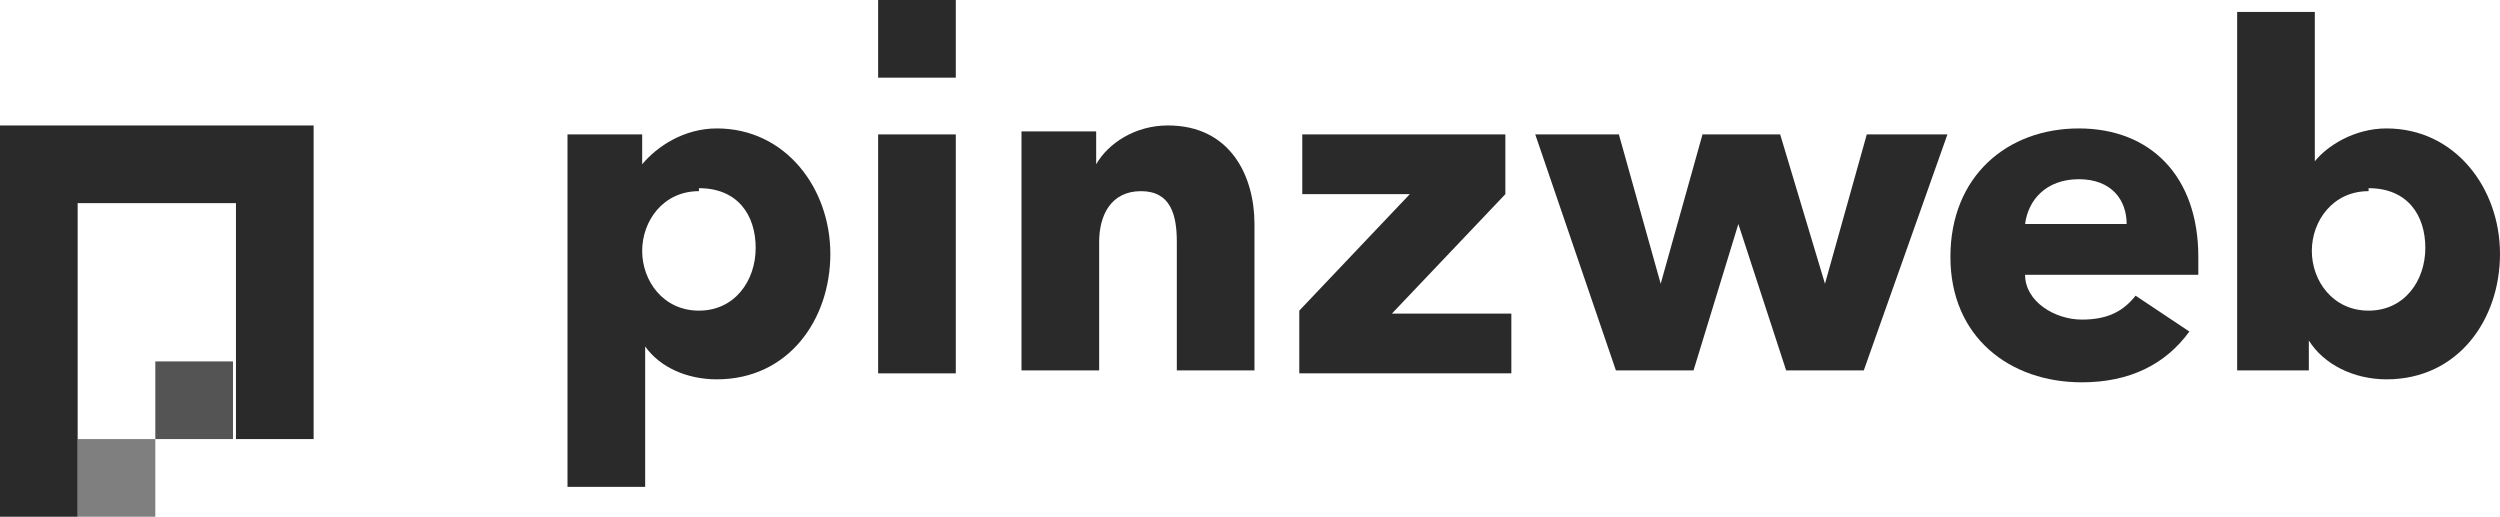
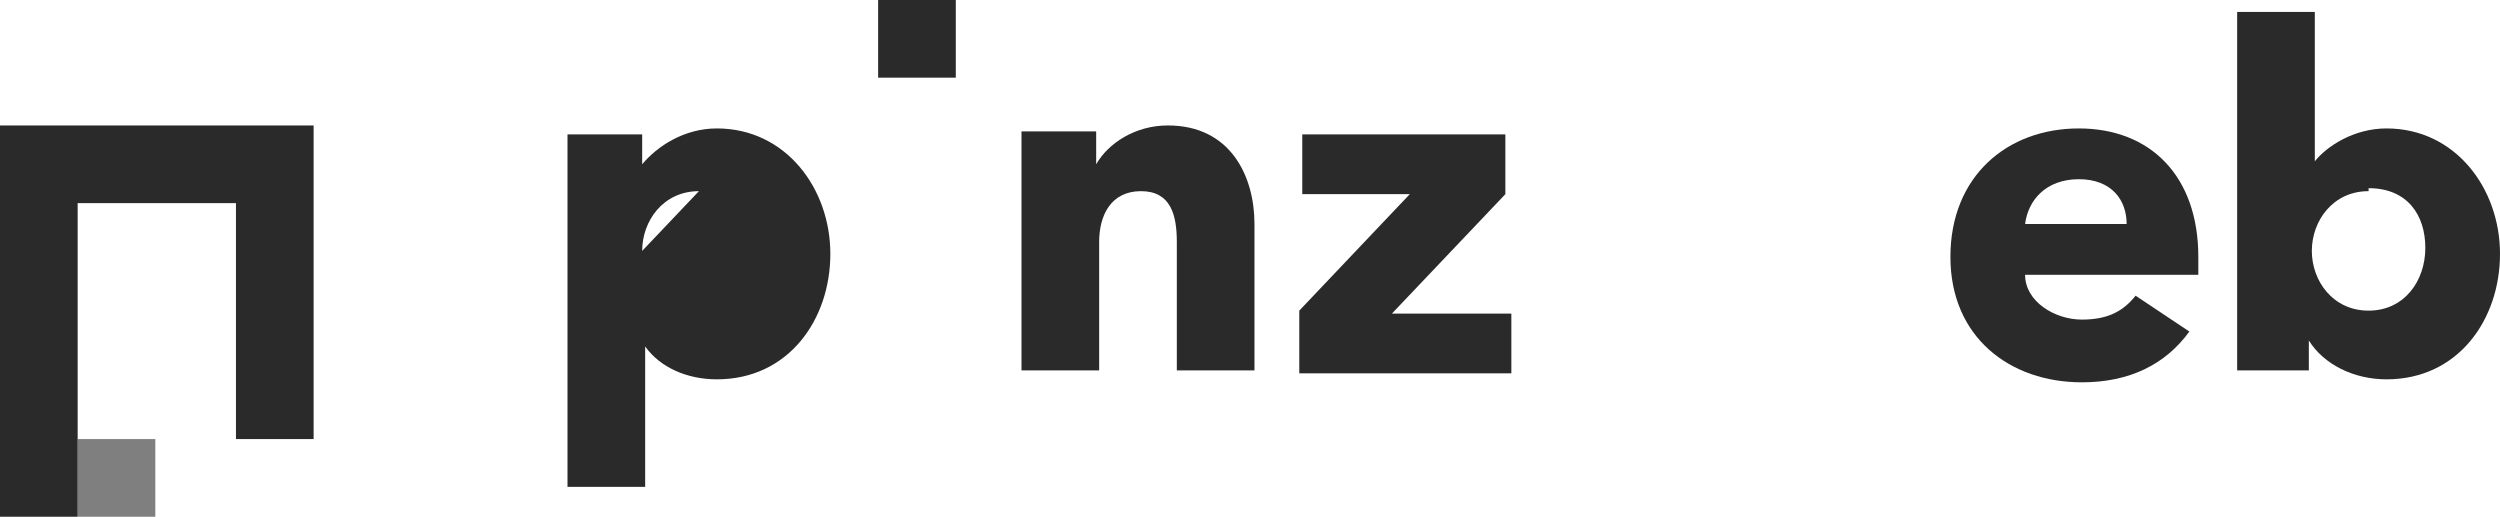
<svg xmlns="http://www.w3.org/2000/svg" id="Ebene_1" data-name="Ebene 1" width="83.7" height="17.3" version="1.1" viewBox="0 0 83.7 17.3">
  <defs>
    <style>
      .cls-1 {
        opacity: .6;
      }

      .cls-1, .cls-2, .cls-3 {
        fill: #2a2a2a;
        stroke-width: 0px;
      }

      .cls-2 {
        opacity: .8;
      }
    </style>
  </defs>
  <rect class="cls-1" x="2.6" y="14.7" width="2.6" height="2.6" />
  <polygon class="cls-3" points="7.9 4.2 5.2 4.2 2.6 4.2 0 4.2 0 6.8 0 9.4 0 12.1 0 14.7 0 17.3 2.6 17.3 2.6 14.7 2.6 12.1 2.6 9.4 2.6 6.8 5.2 6.8 7.9 6.8 7.9 9.4 7.9 12.1 7.9 14.7 10.5 14.7 10.5 12.1 10.5 9.4 10.5 6.8 10.5 4.2 7.9 4.2" />
-   <rect class="cls-2" x="5.2" y="12.1" width="2.6" height="2.6" />
-   <path class="cls-3" d="M24,12.7c-1,0-1.9-.4-2.4-1.1h0v4.7h-2.6V4.5h2.5v1h0c.5-.6,1.4-1.2,2.5-1.2,2.3,0,3.8,2,3.8,4.2s-1.4,4.2-3.8,4.2ZM23.4,6.4c-1.2,0-1.9,1-1.9,2s.7,2,1.9,2,1.9-1,1.9-2.1-.6-2-1.9-2Z" />
-   <rect class="cls-3" x="29.4" y="4.5" width="2.6" height="8" />
+   <path class="cls-3" d="M24,12.7c-1,0-1.9-.4-2.4-1.1h0v4.7h-2.6V4.5h2.5v1h0c.5-.6,1.4-1.2,2.5-1.2,2.3,0,3.8,2,3.8,4.2s-1.4,4.2-3.8,4.2ZM23.4,6.4c-1.2,0-1.9,1-1.9,2Z" />
  <path class="cls-3" d="M39.4,12.4v-4.3c0-.9-.2-1.7-1.2-1.7s-1.4.8-1.4,1.7v4.3h-2.6v-8h2.5v1.1h0c.4-.7,1.3-1.3,2.4-1.3,2.1,0,2.9,1.7,2.9,3.3v4.9h-2.6s0,0,0,0Z" />
  <path class="cls-3" d="M43.5,12.4v-2l3.7-3.9h-3.6v-2h6.8v2l-3.8,4h4v2h-7.1Z" />
-   <path class="cls-3" d="M62.4,12.4h-2.6l-1.6-4.9h0l-1.5,4.9h-2.6l-2.7-7.9h2.8l1.4,5h0l1.4-5h2.6l1.5,5h0l1.4-5h2.7l-2.8,7.9Z" />
  <path class="cls-3" d="M73.6,9.2h-5.8c0,.9,1,1.5,1.9,1.5s1.4-.3,1.8-.8l1.8,1.2c-.8,1.1-2,1.7-3.6,1.7-2.4,0-4.4-1.5-4.4-4.2s1.9-4.3,4.3-4.3,4,1.6,4,4.3,0,.4,0,.6ZM71.2,7.5c0-.8-.5-1.5-1.6-1.5s-1.7.7-1.8,1.5h3.4Z" />
  <path class="cls-3" d="M79.9,12.7c-1.1,0-2.1-.5-2.6-1.3h0v1h-2.4V.4h2.6v5h0c.4-.5,1.3-1.1,2.4-1.1,2.3,0,3.8,2,3.8,4.2s-1.4,4.2-3.8,4.2ZM79.3,6.4c-1.2,0-1.9,1-1.9,2s.7,2,1.9,2,1.9-1,1.9-2.1-.6-2-1.9-2Z" />
  <rect class="cls-3" x="29.4" width="2.6" height="2.6" />
</svg>